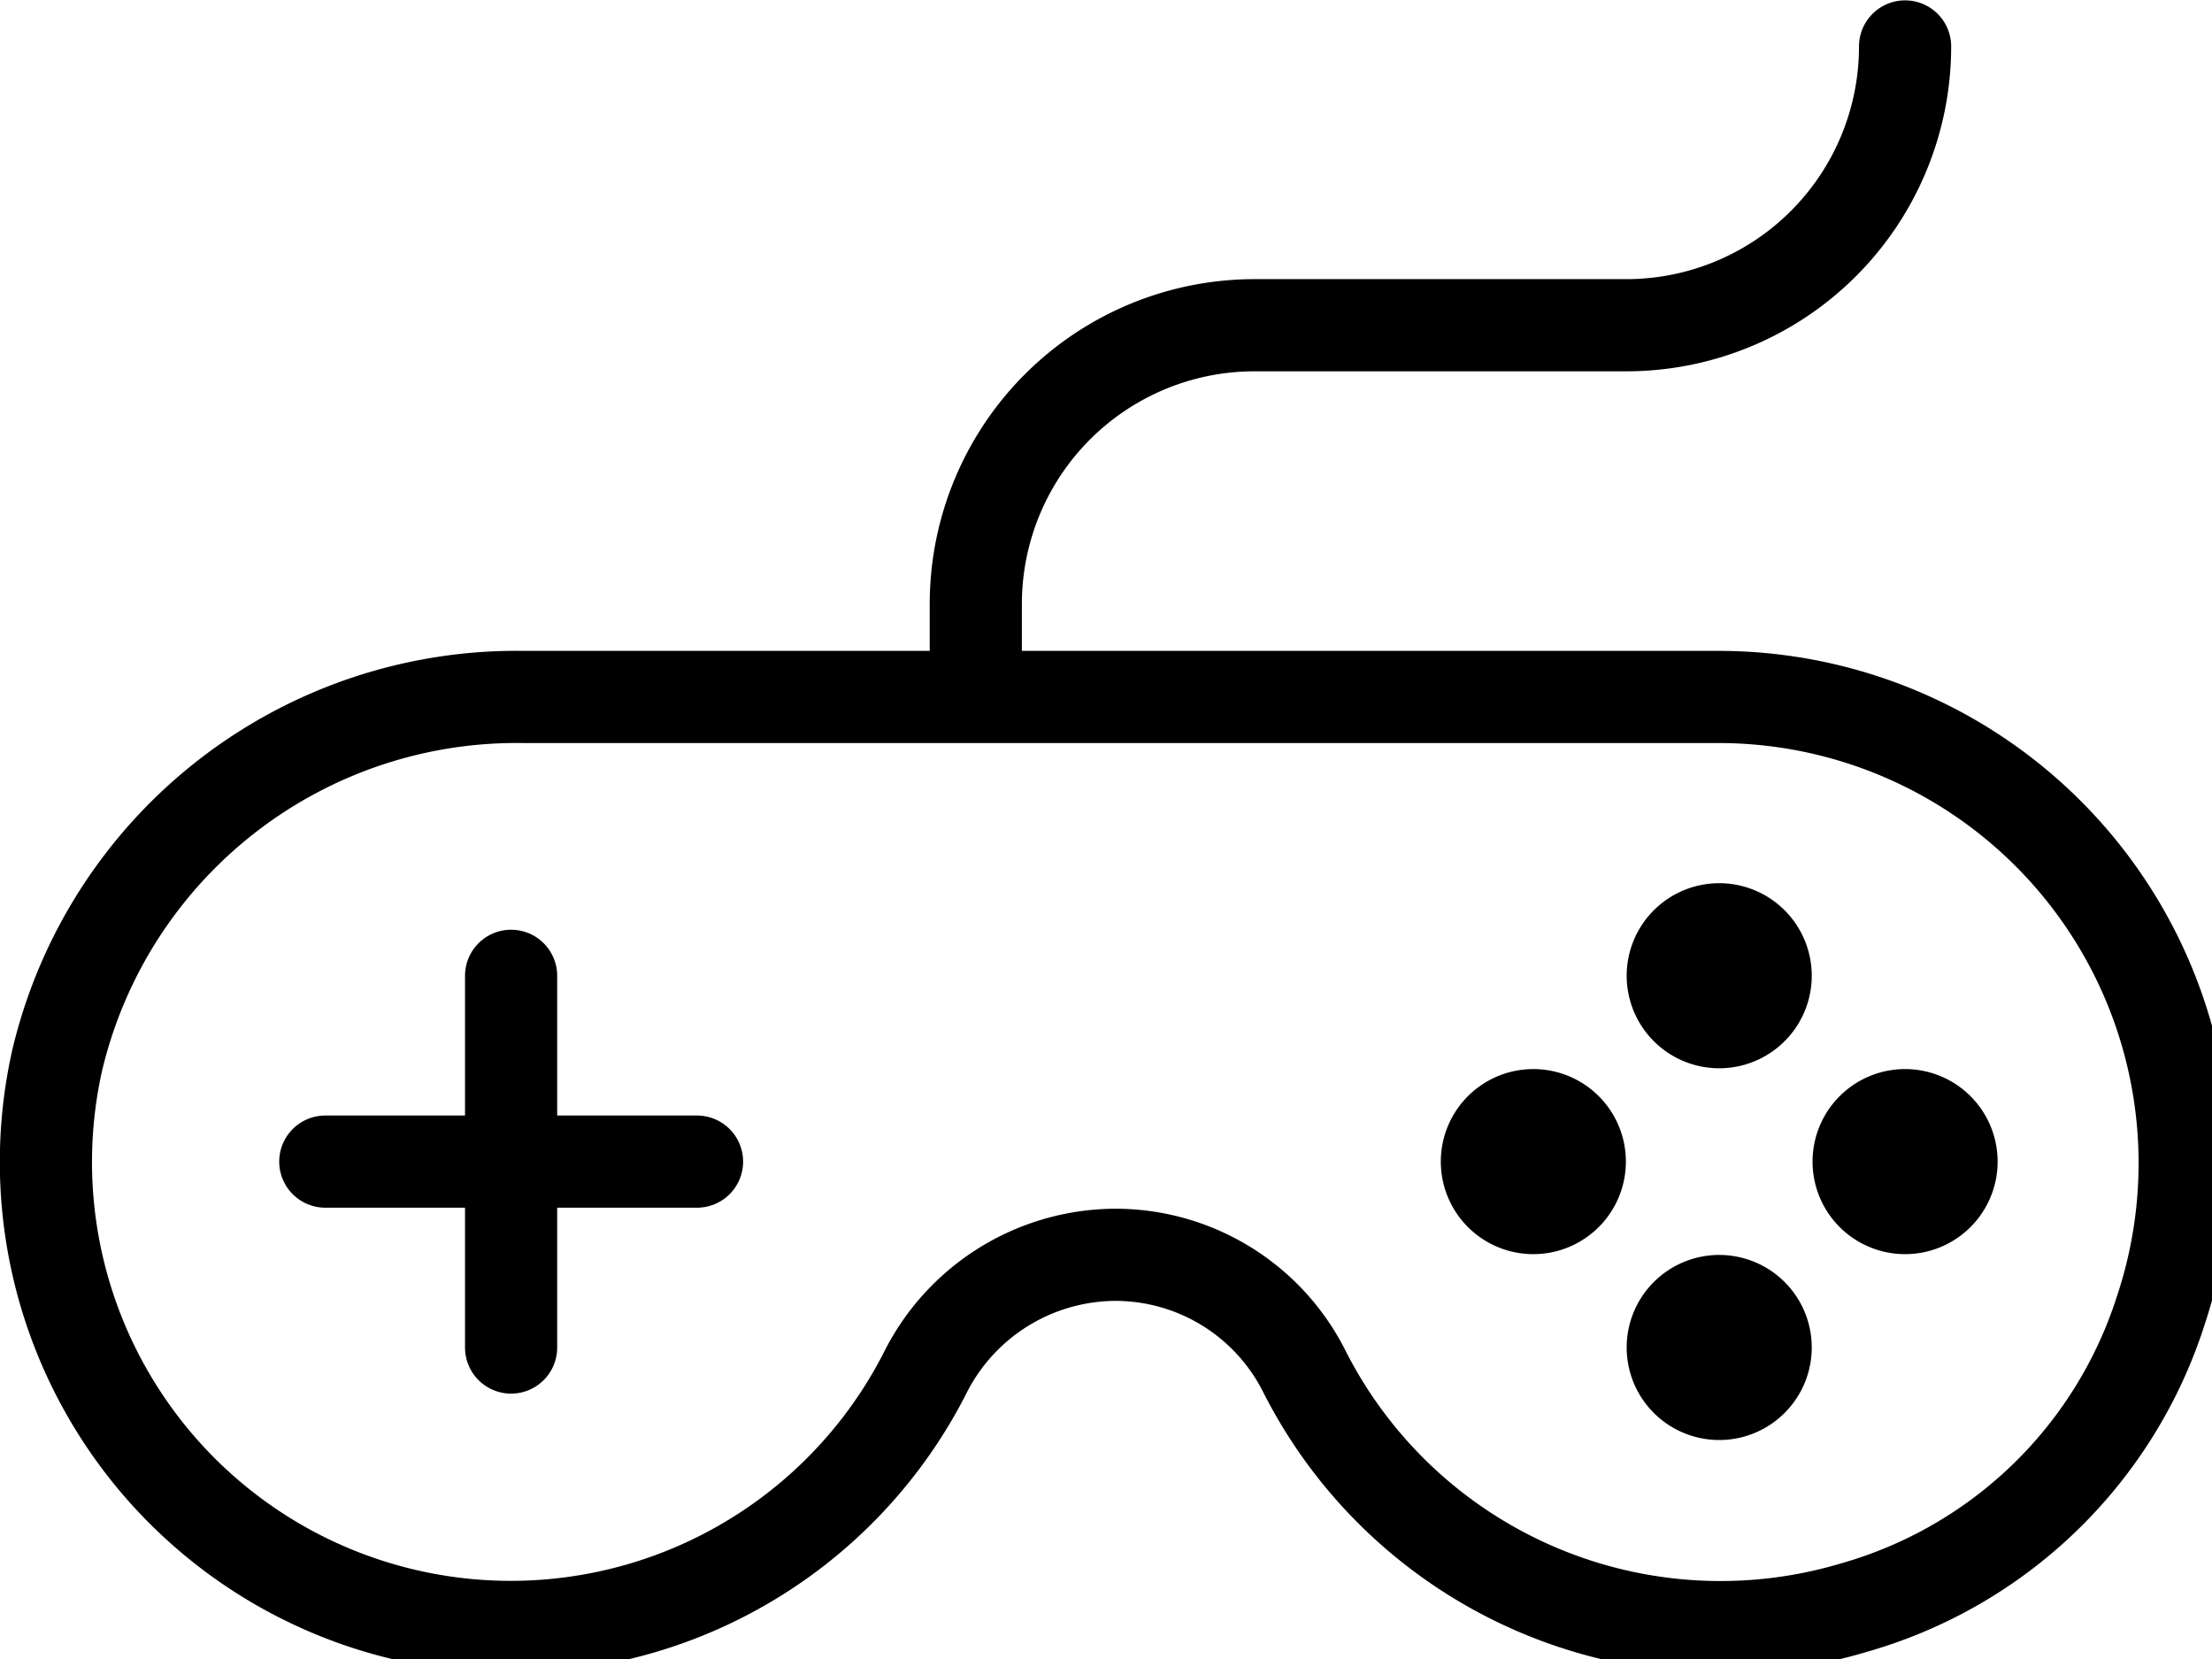
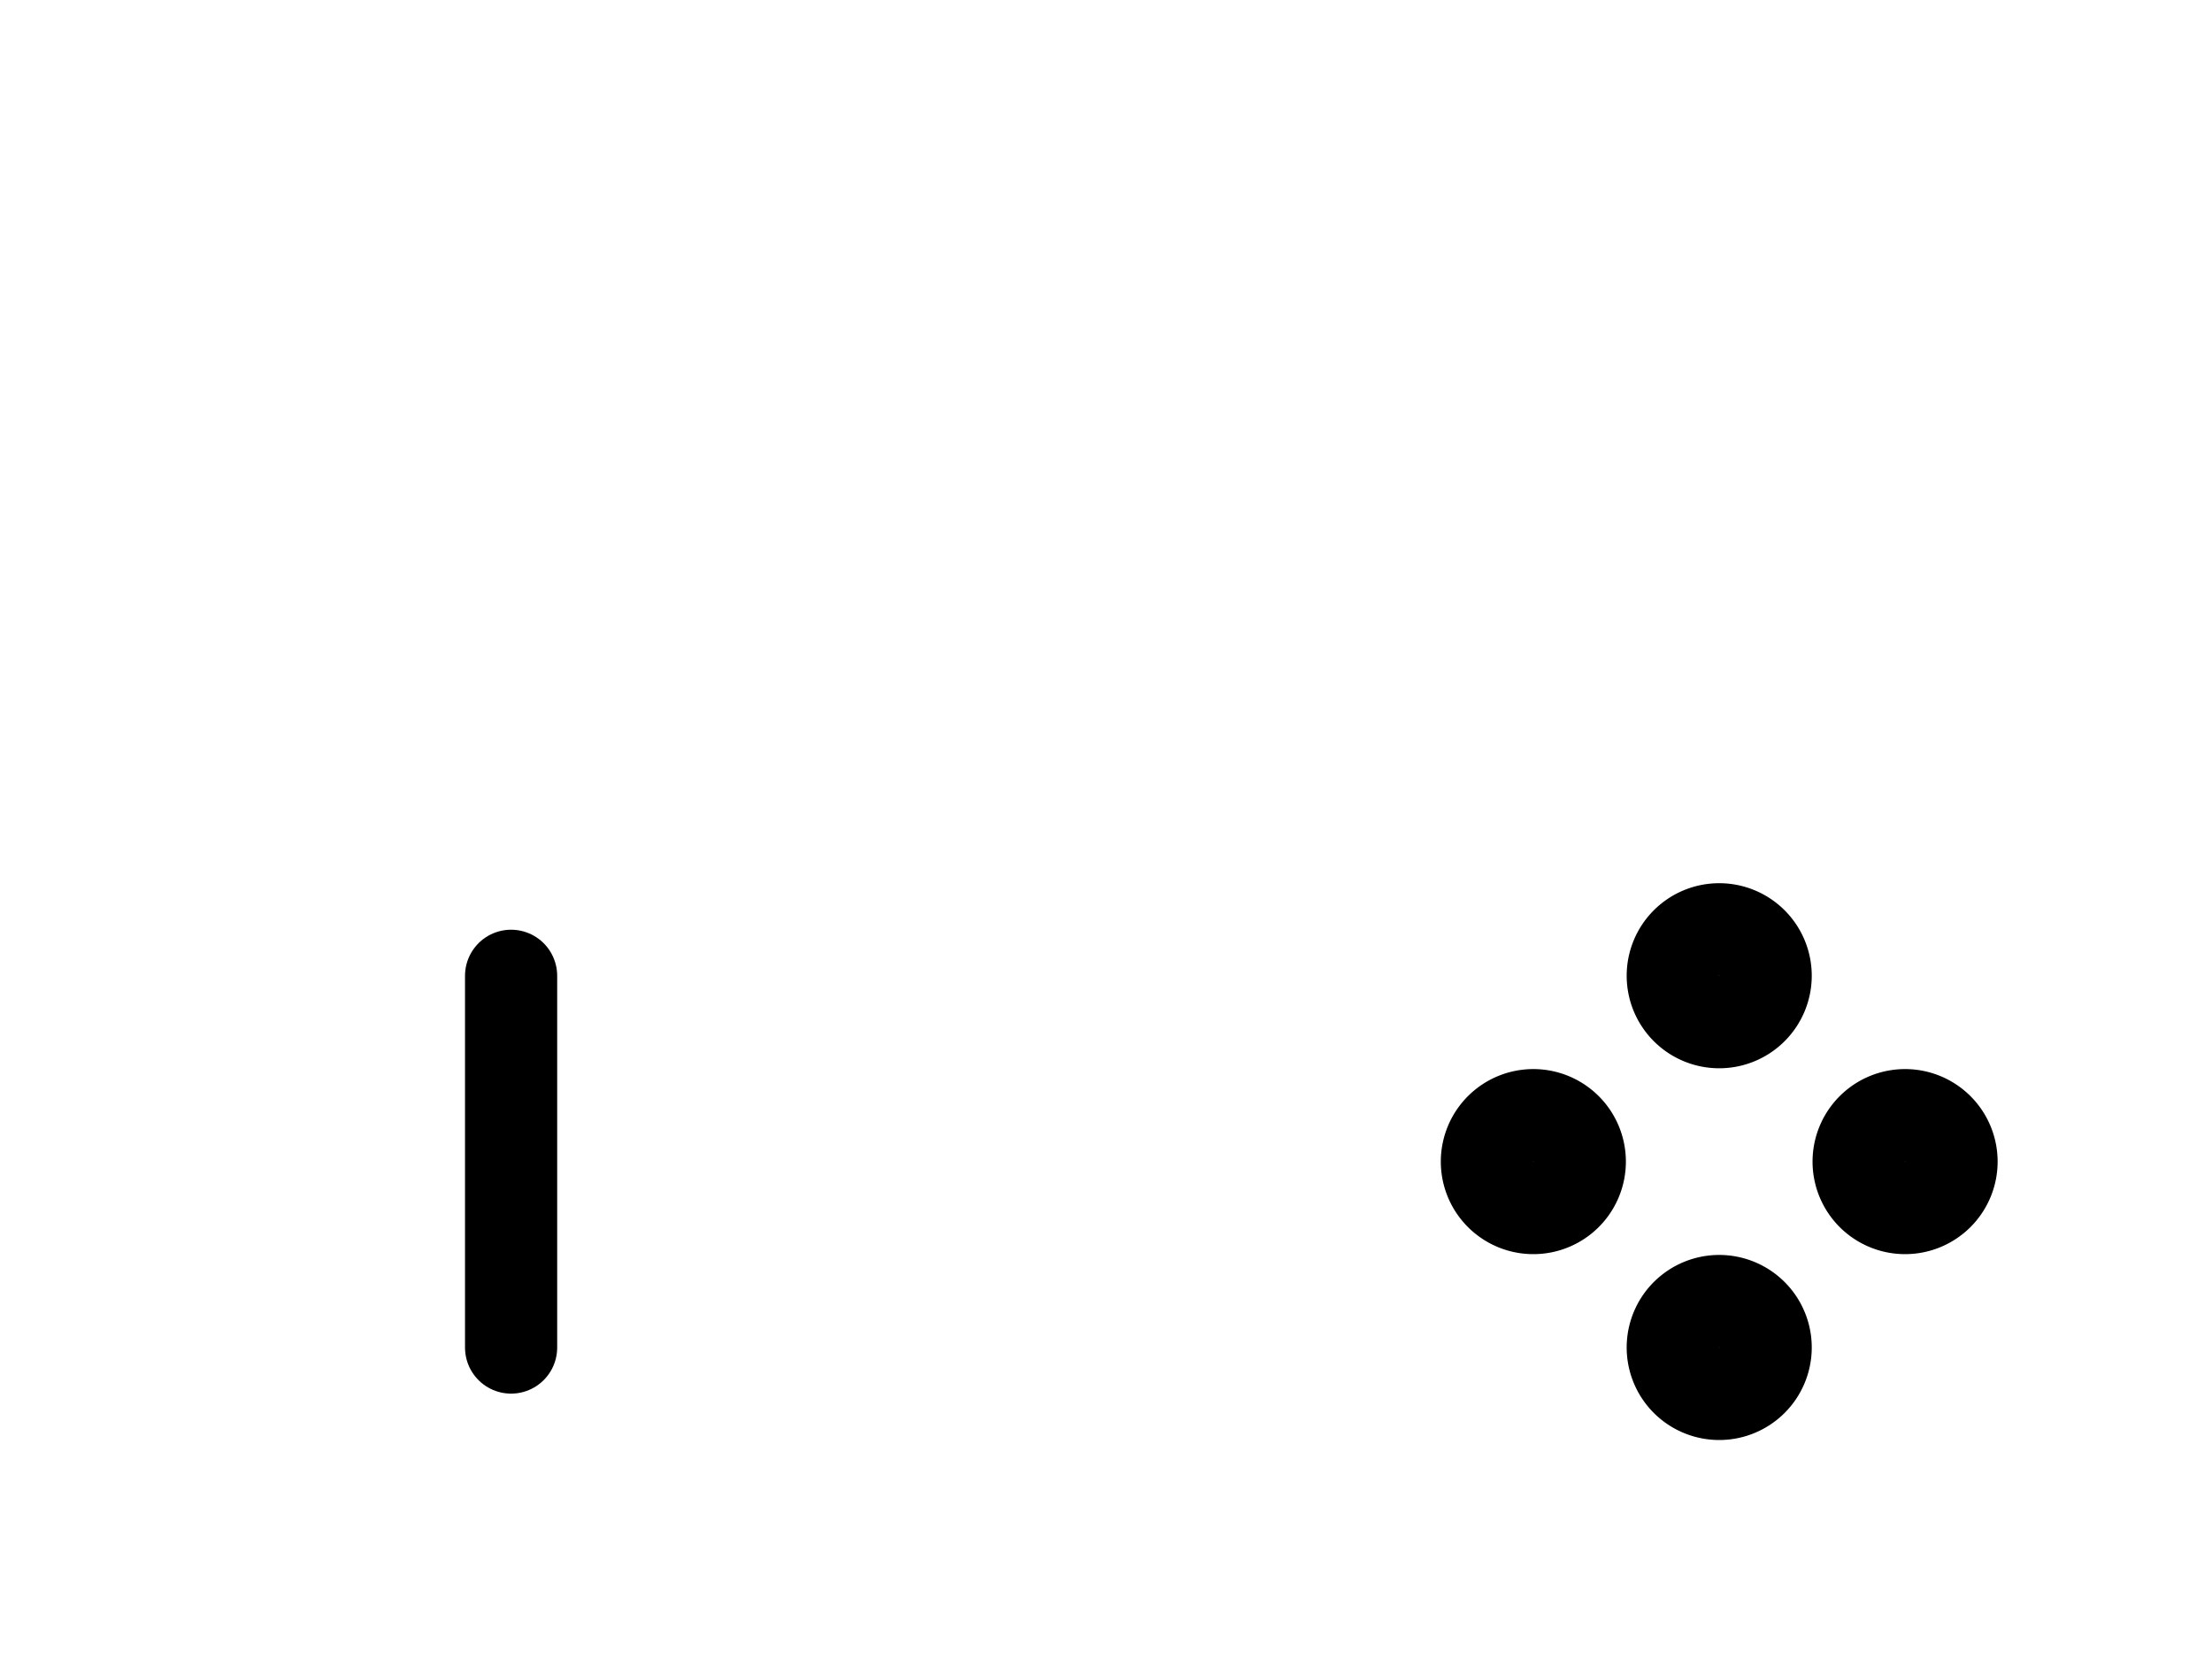
<svg xmlns="http://www.w3.org/2000/svg" id="Group_192" data-name="Group 192" width="36" height="27" viewBox="0 0 36 27">
  <defs>
    <clipPath id="clip-path">
      <rect id="Rectangle_88" data-name="Rectangle 88" width="36" height="27" fill="none" stroke="#000" stroke-width="1.5" />
    </clipPath>
  </defs>
  <g id="Group_191" data-name="Group 191">
-     <path id="Path_96" data-name="Path 96" d="M27.724,7.5H8.266A7.683,7.683,0,0,0,.673,13.421a7.566,7.566,0,0,0,14.117,5.1,3.479,3.479,0,0,1,3.076-1.942h.057a3.442,3.442,0,0,1,3.058,1.915,7.593,7.593,0,0,0,8.949,3.823,7.352,7.352,0,0,0,4.98-4.831A7.587,7.587,0,0,0,27.724,7.5Z" transform="translate(0.256 3.843)" fill="none" stroke="#000" stroke-linecap="round" stroke-linejoin="round" stroke-width="1.5" />
    <line id="Line_51" data-name="Line 51" y2="6.05" transform="translate(8.318 15.881)" fill="none" stroke="#000" stroke-linecap="round" stroke-linejoin="round" stroke-width="1.5" />
-     <line id="Line_52" data-name="Line 52" x2="6.05" transform="translate(5.294 18.905)" fill="none" stroke="#000" stroke-linecap="round" stroke-linejoin="round" stroke-width="1.5" />
    <path id="Path_97" data-name="Path 97" d="M19.512,10.756A.756.756,0,1,1,18.756,10a.756.756,0,0,1,.756.756" transform="translate(9.224 5.124)" fill="#163567" stroke="#000" stroke-width="1.5" />
    <path id="Path_98" data-name="Path 98" d="M19.512,14.756A.756.756,0,1,1,18.756,14a.756.756,0,0,1,.756.756" transform="translate(9.224 7.174)" fill="#163567" stroke="#000" stroke-width="1.5" />
    <path id="Path_99" data-name="Path 99" d="M21.512,12.756A.756.756,0,1,1,20.756,12a.756.756,0,0,1,.756.756" transform="translate(10.249 6.149)" fill="#163567" stroke="#000" stroke-width="1.5" />
    <path id="Path_100" data-name="Path 100" d="M17.512,12.756A.756.756,0,1,1,16.756,12a.756.756,0,0,1,.756.756" transform="translate(8.199 6.149)" fill="#163567" stroke="#000" stroke-width="1.5" />
-     <path id="Path_101" data-name="Path 101" d="M25.624.5h0a4.537,4.537,0,0,1-4.537,4.537h-6.05A4.537,4.537,0,0,0,10.5,9.575v.756" transform="translate(5.381 0.256)" fill="none" stroke="#000" stroke-linecap="round" stroke-linejoin="round" stroke-width="1.5" />
  </g>
</svg>